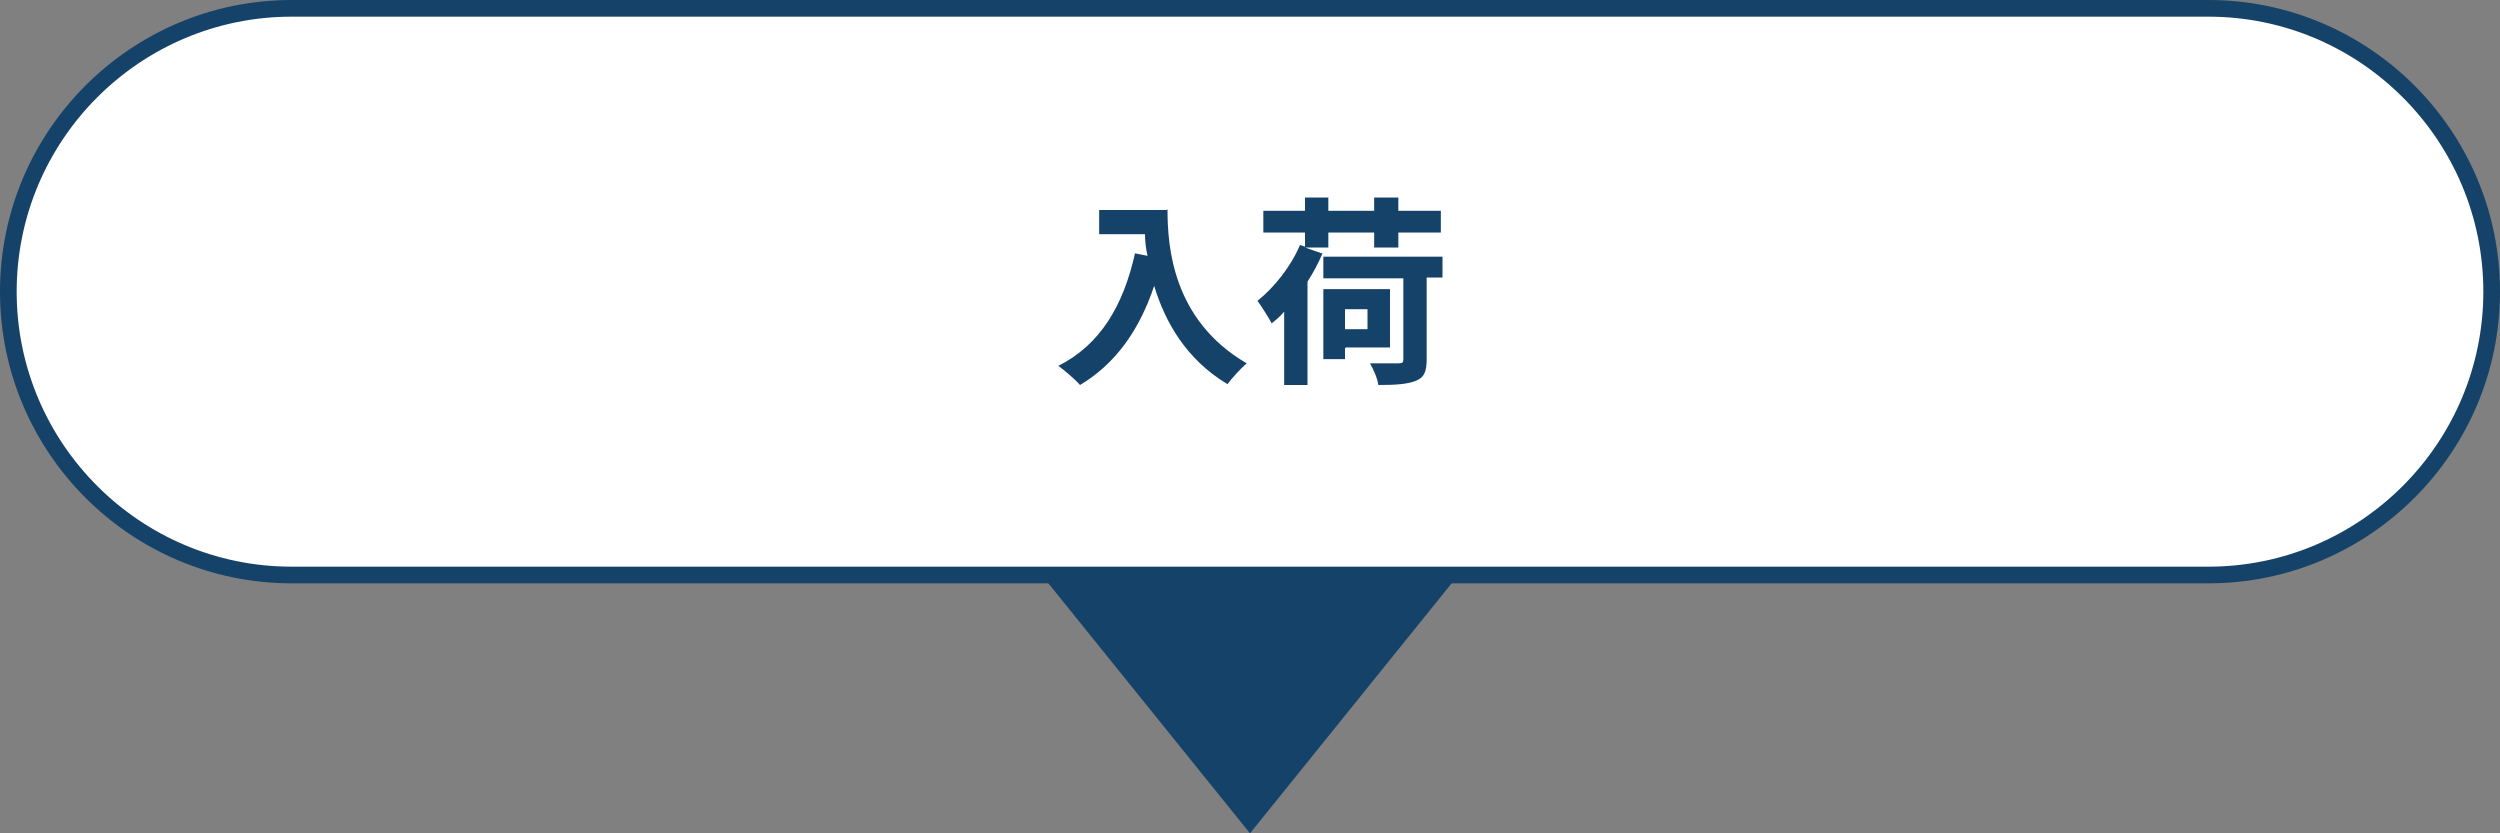
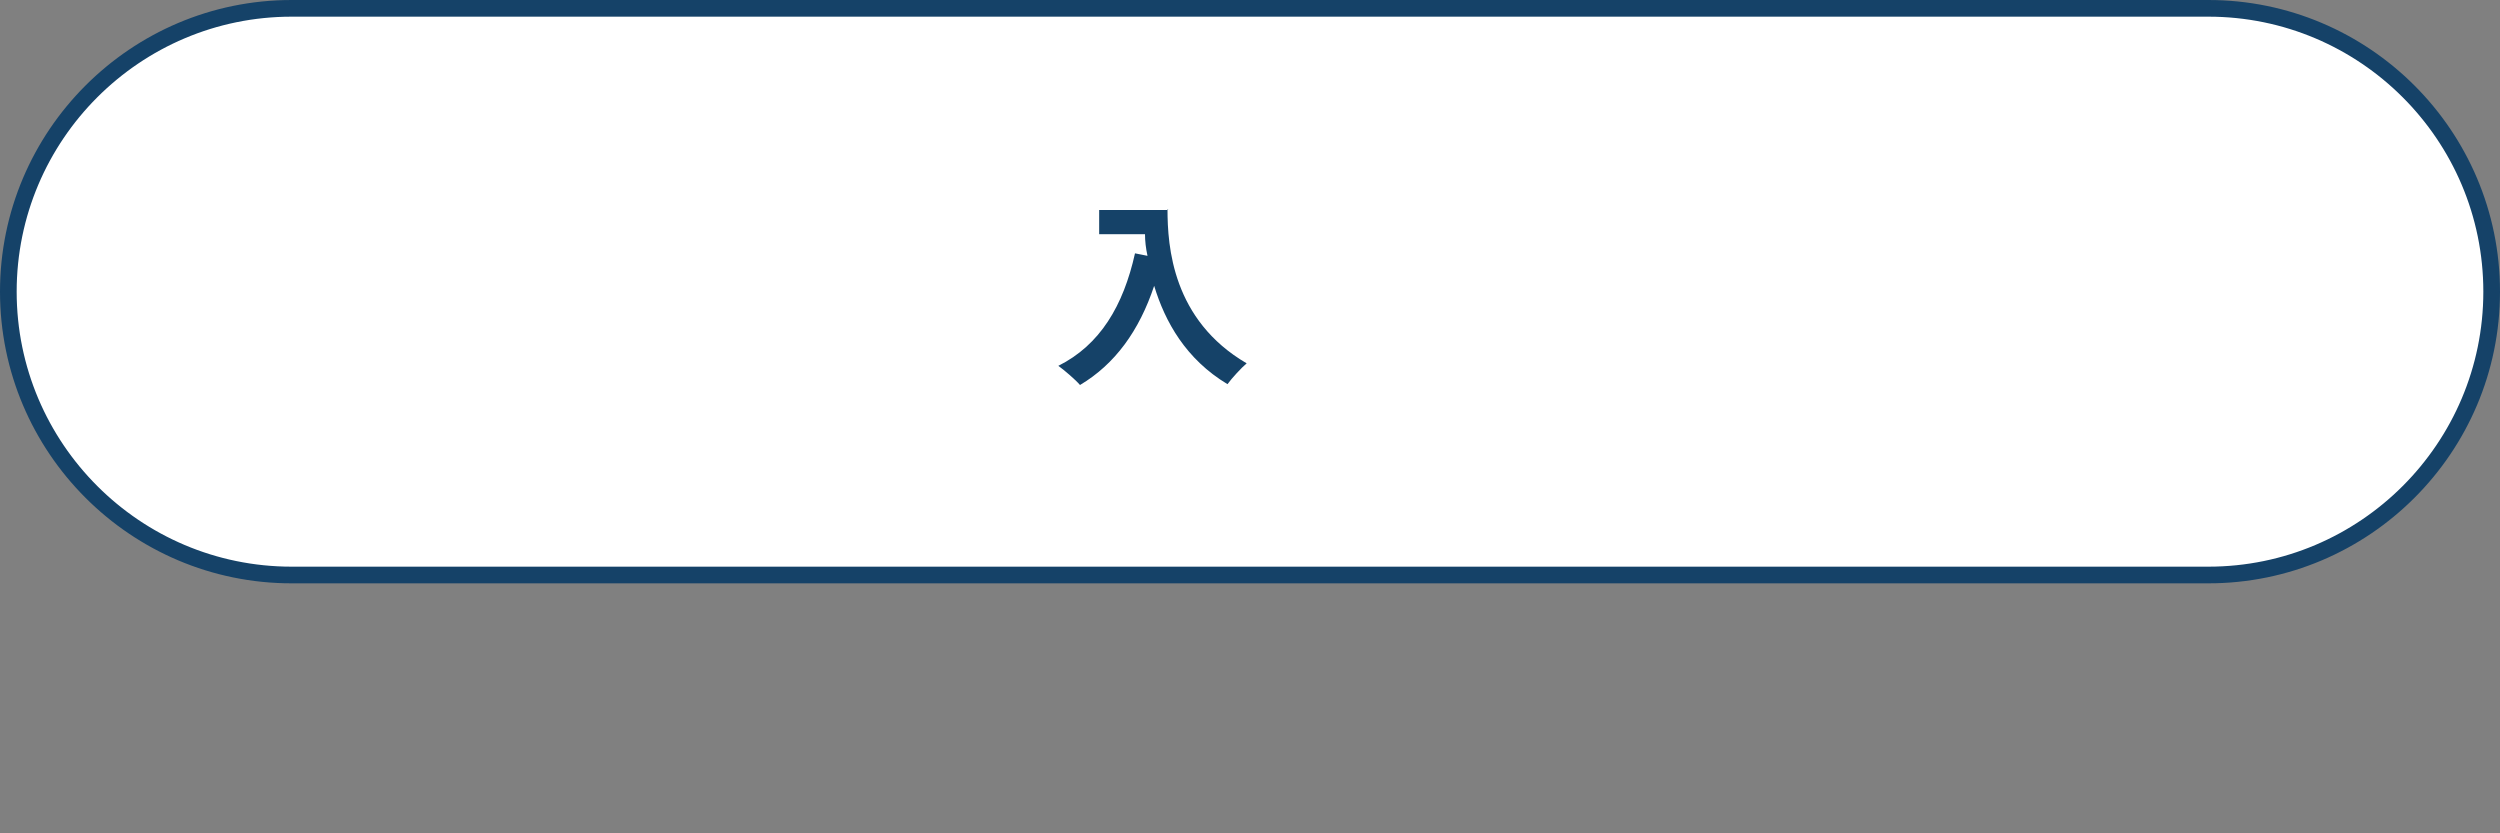
<svg xmlns="http://www.w3.org/2000/svg" version="1.1" fill="#154268" width="300" height="100" viewBox="0 0 300 100">
  <rect x="0" y="0" width="300" height="100" fill="#808080" stroke="none" />
-   <polygon points="150 100 125 69 175 69 150 100" />
  <rect fill="#ffffff" x="1" y="1" width="298" height="68" rx="34" ry="34" />
  <path d="M265,2c18.2,0,33,14.8,33,33s-14.8,33-33,33H35c-18.2,0-33-14.8-33-33S16.8,2,35,2h230M265,0H35C15.7,0,0,15.7,0,35h0c0,19.3,15.7,35,35,35h230c19.3,0,35-15.7,35-35h0c0-19.3-15.7-35-35-35h0Z" />
  <g>
-     <path d="M158.7,30.4c-.5,1.2-1.1,2.3-1.8,3.4v12.4h-2.8v-8.8c-.5.6-1,1-1.5,1.4-.3-.6-1.2-2-1.7-2.7,2-1.6,4-4.1,5.1-6.7l.6.2v-1.7h-5v-2.6h5v-1.6h2.8v1.6h5.5v-1.6h2.9v1.6h5.1v2.6h-5.1v1.8h-2.9v-1.8h-5.5v1.8h-2.8l2,.7ZM173.1,33.3h-1.9v9.8c0,1.5-.3,2.2-1.3,2.6-1,.4-2.4.5-4.5.5-.1-.8-.6-1.9-1-2.6,1.4,0,3,0,3.4,0,.5,0,.6-.1.6-.5v-9.7h-9.6v-2.6h14.3v2.6ZM161.4,41.8v1.3h-2.6v-8.4h8v7h-5.3ZM161.4,37.1v2.4h2.7v-2.4h-2.7Z" />
    <path d="M140.1,25.1c0,4.5.6,13.3,9.5,18.5-.6.5-1.8,1.8-2.3,2.5-5-3-7.5-7.5-8.8-11.8-1.8,5.4-4.7,9.4-8.9,11.9-.5-.6-1.9-1.8-2.6-2.3,5-2.5,7.8-7.2,9.2-13.5l1.5.3c-.2-.9-.3-1.8-.3-2.6h-5.5v-2.9h8.3Z" />
  </g>
</svg>